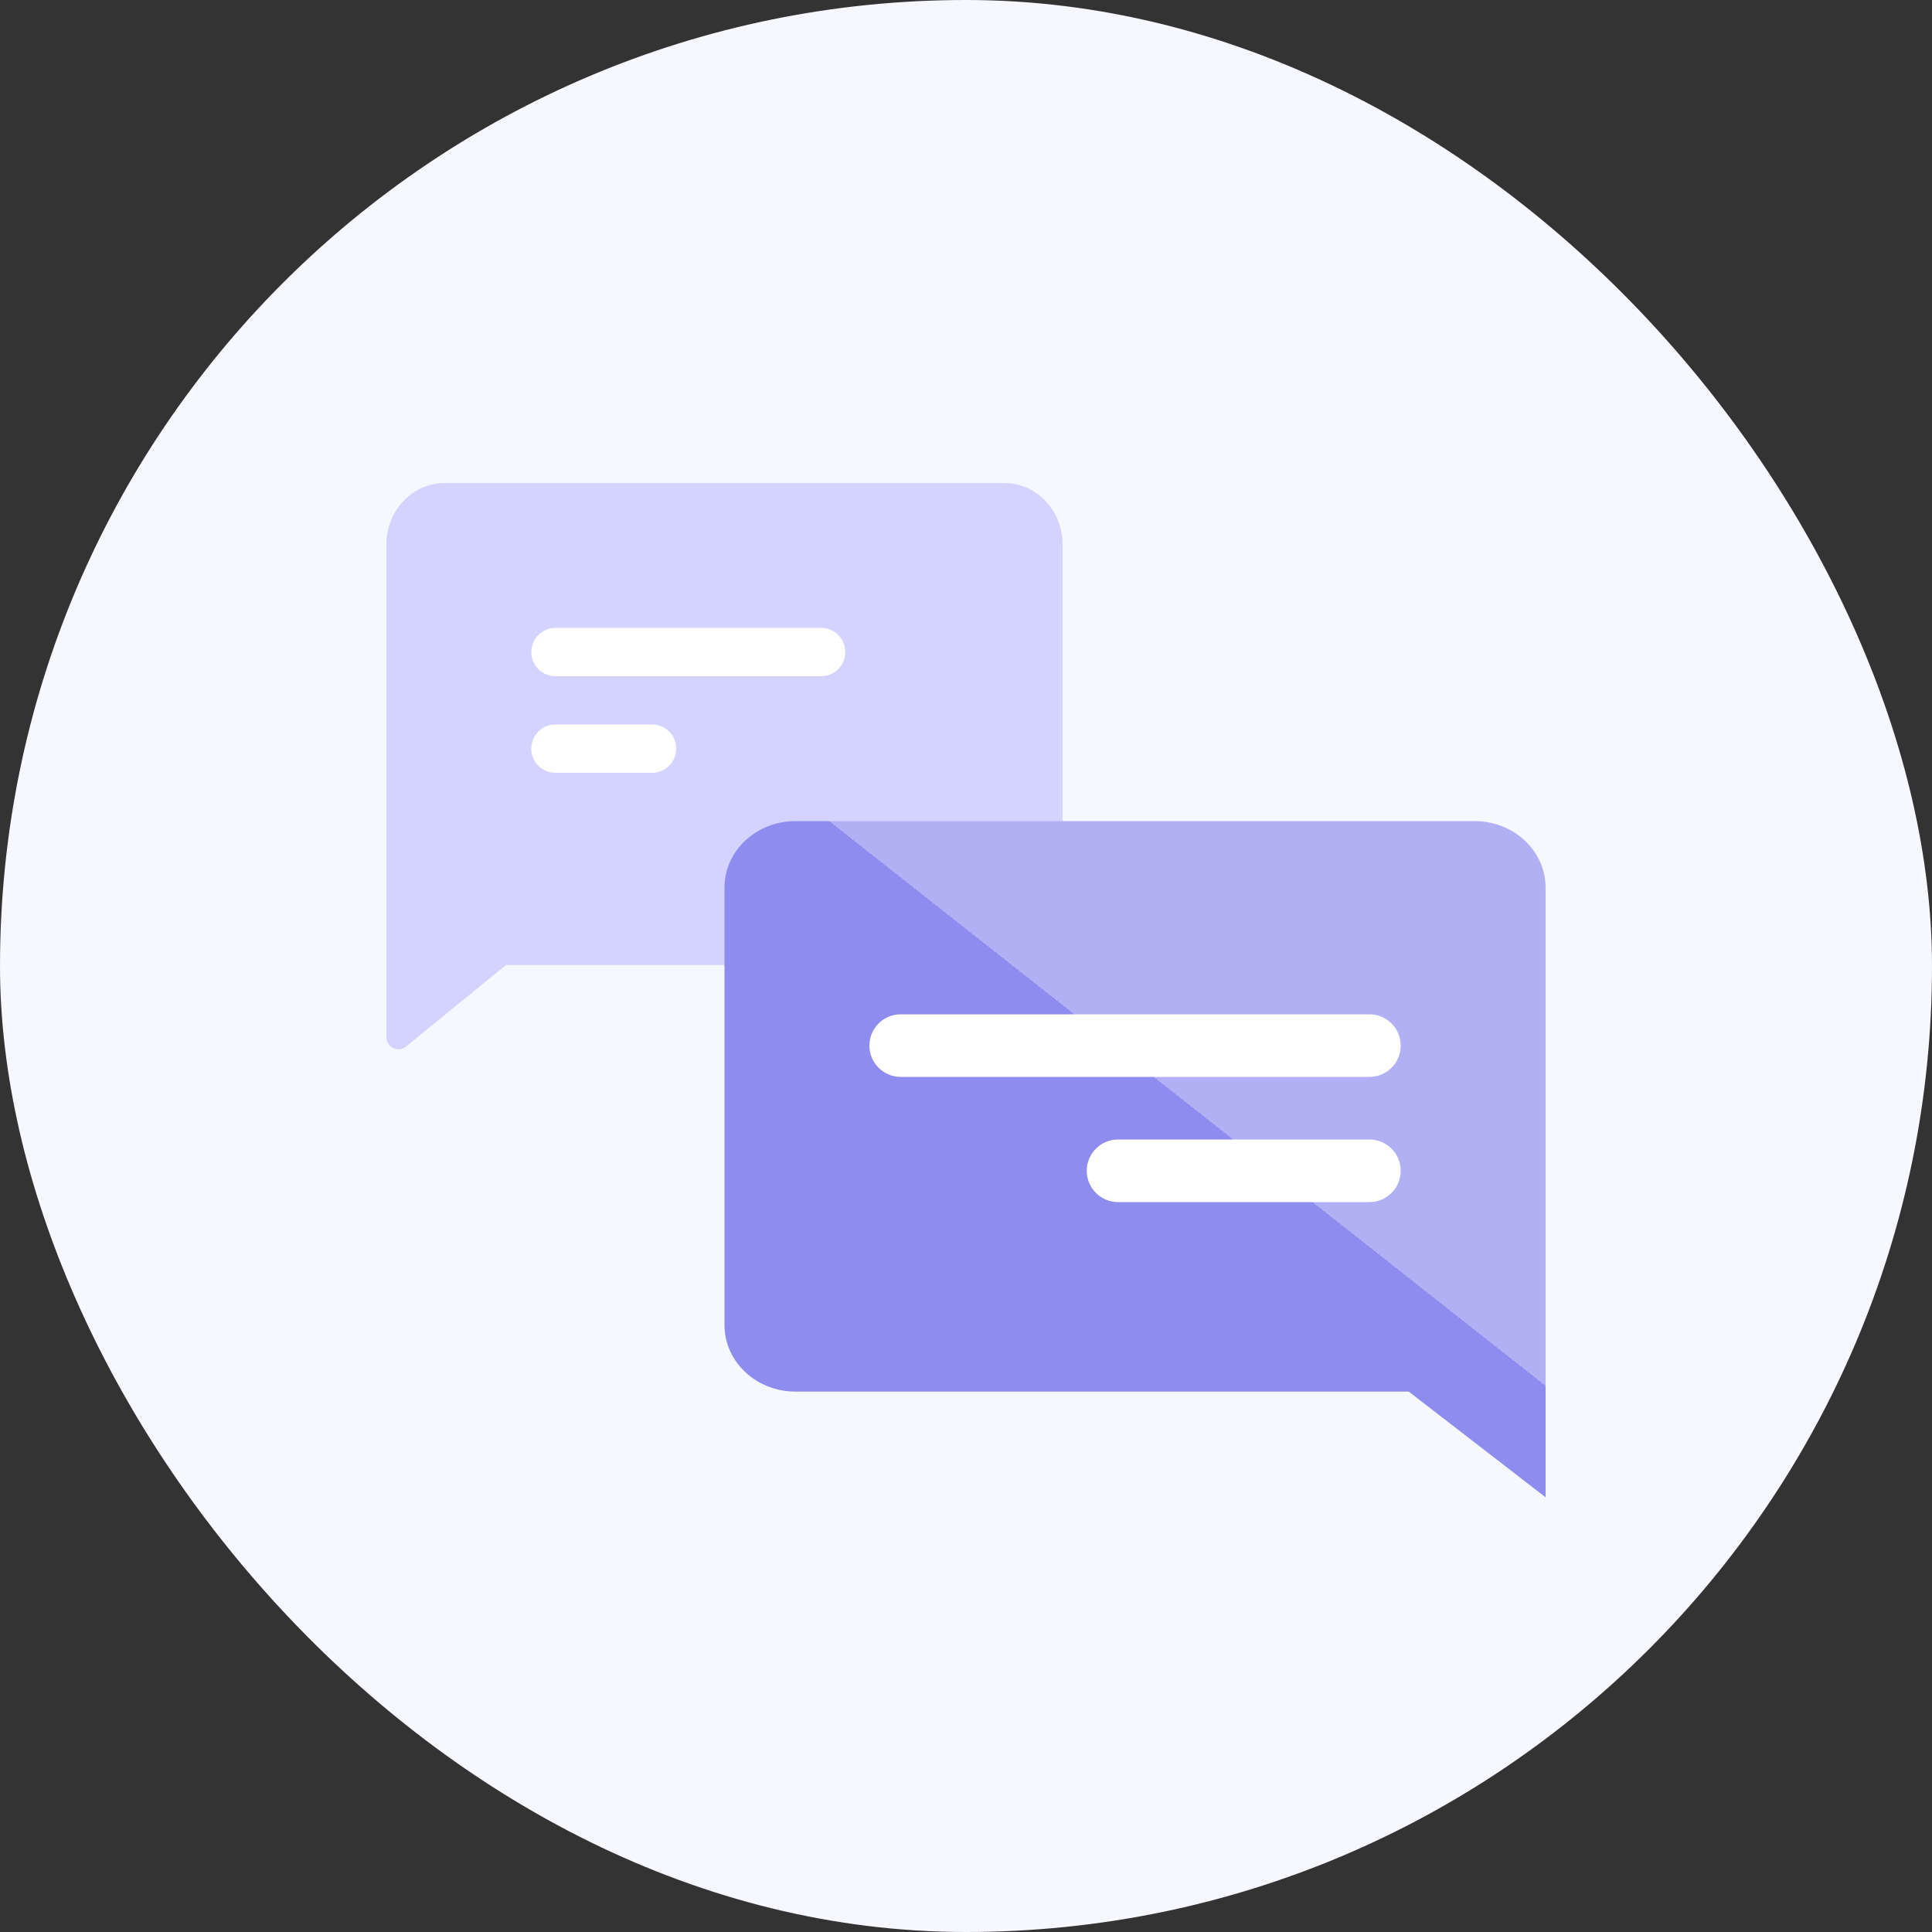
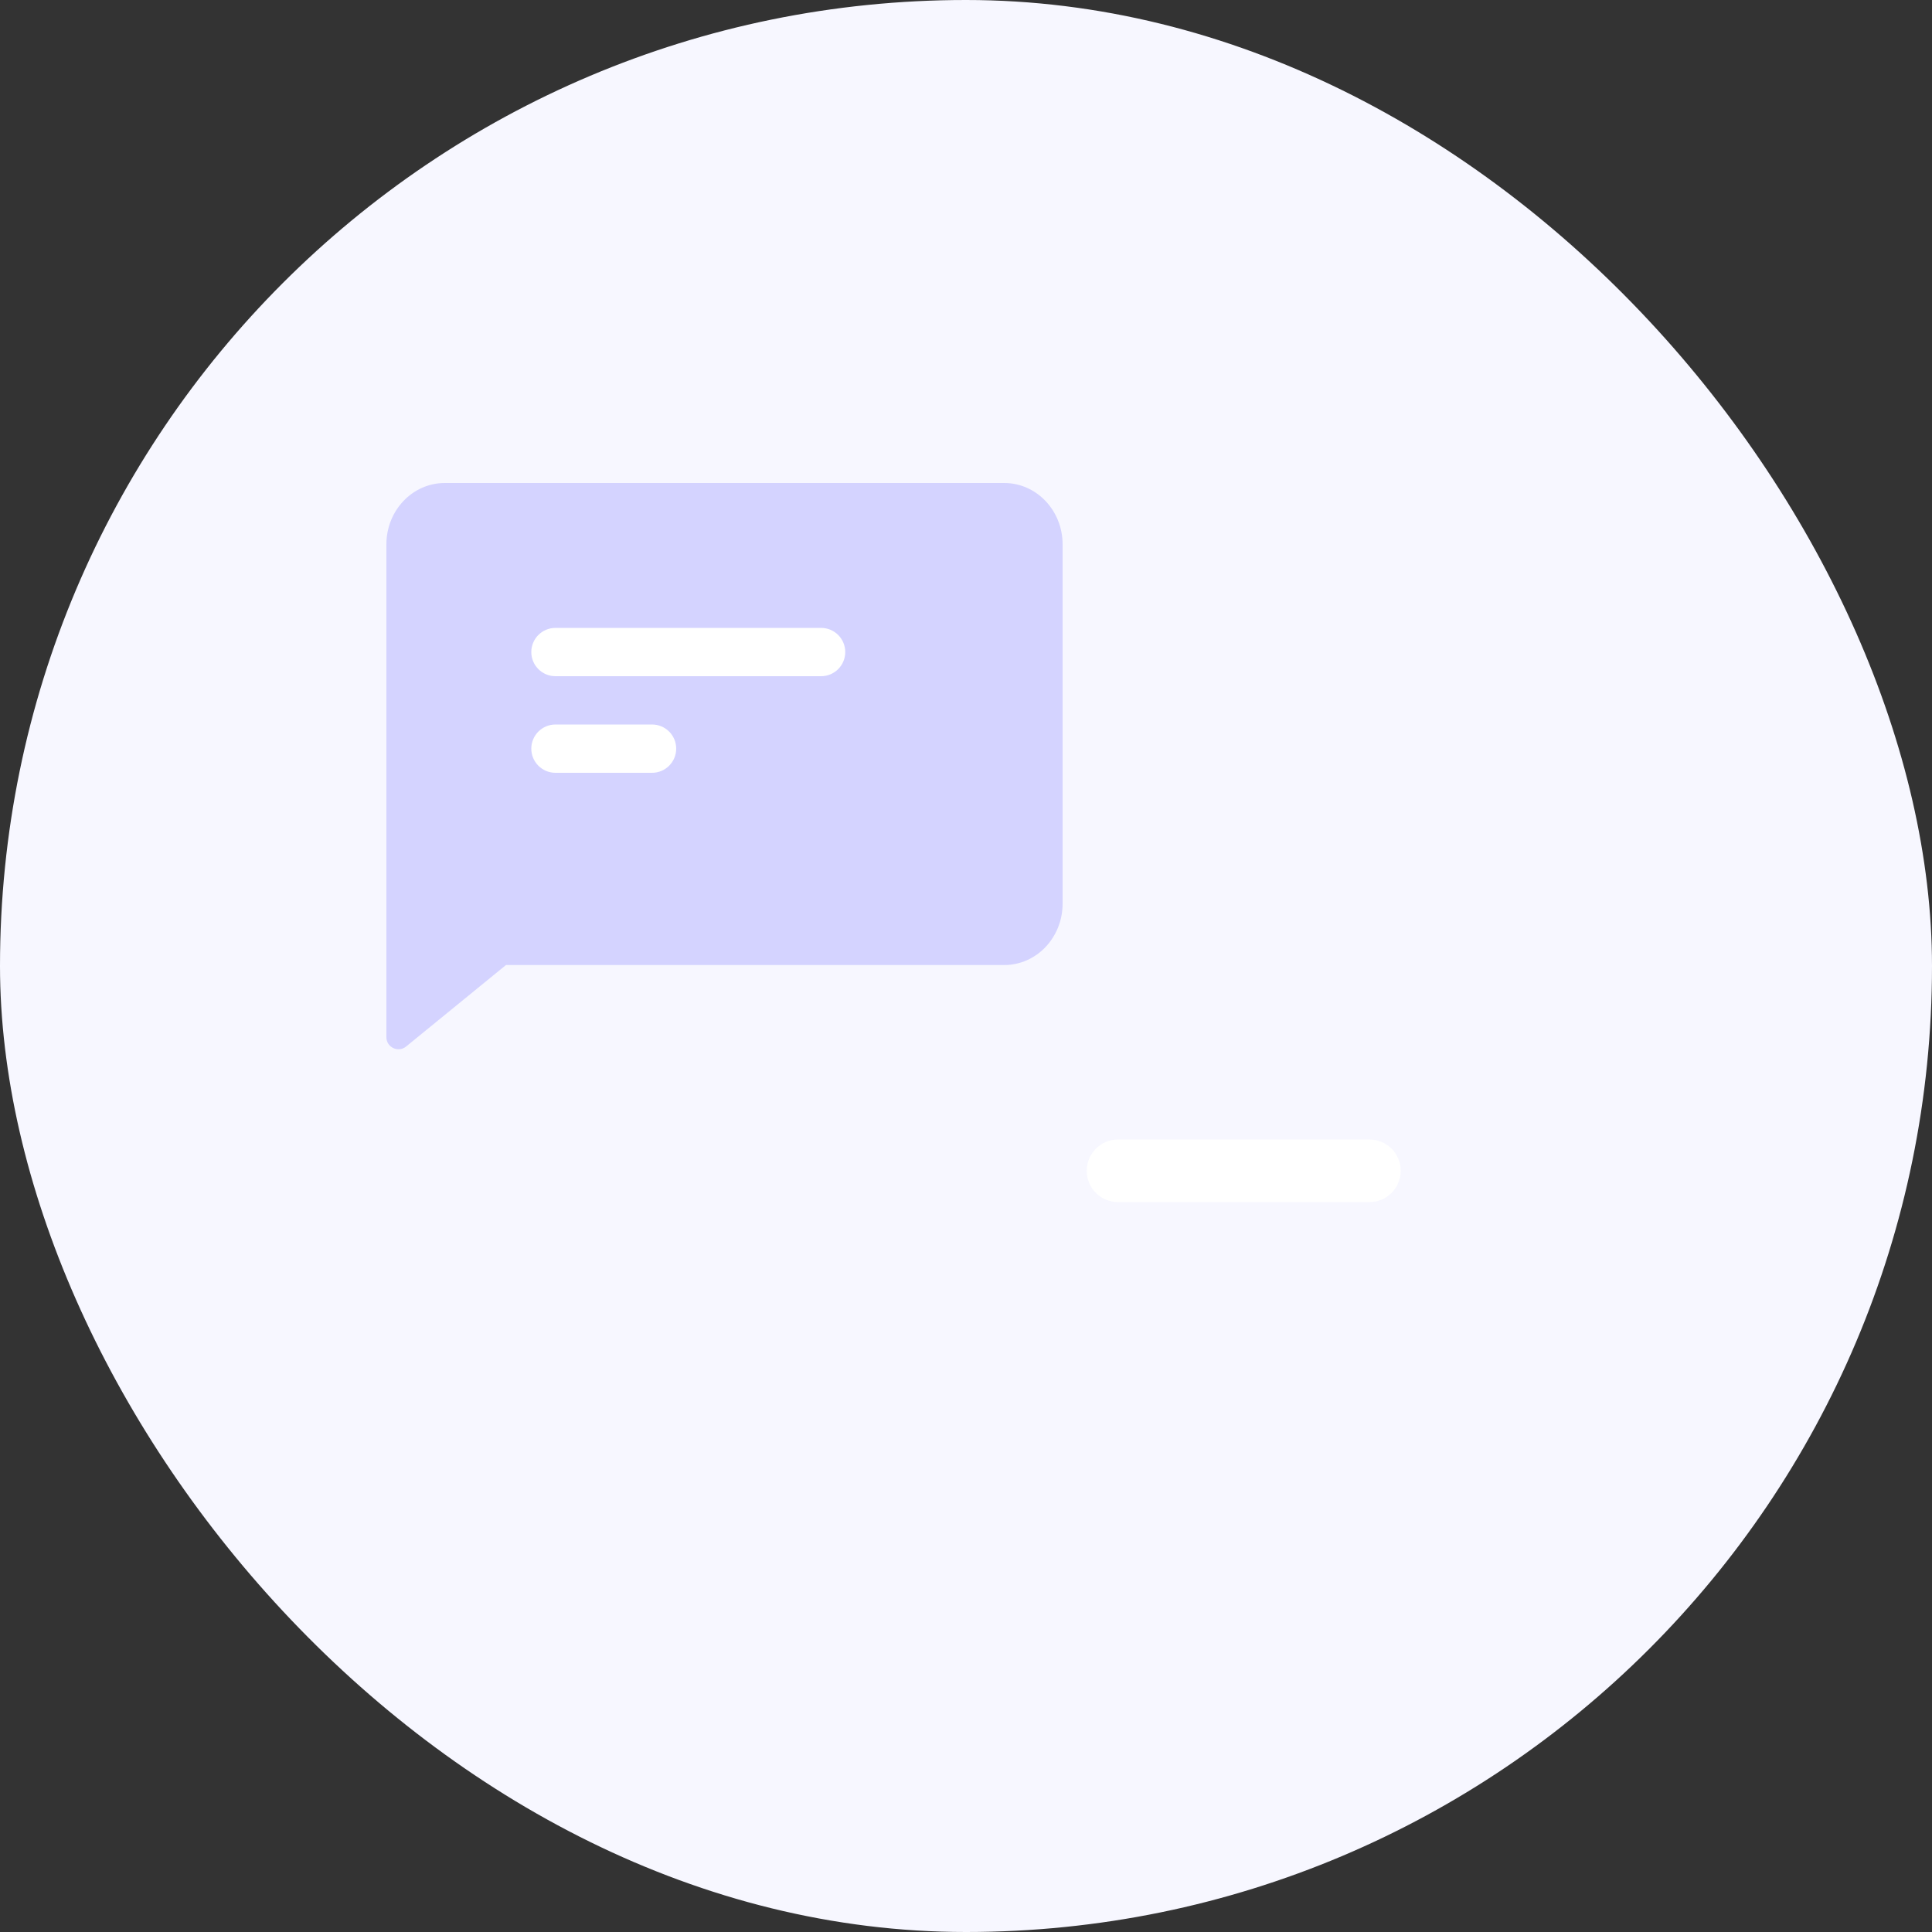
<svg xmlns="http://www.w3.org/2000/svg" width="80" height="80" viewBox="0 0 80 80" fill="none">
  <rect x="0" y="0" width="80" height="80" fill="#333333" stroke="none" />
  <rect width="80" height="80" rx="40" fill="#F7F7FF" />
  <g clip-path="url(#clip0_27730_13911)">
    <path fill-rule="evenodd" clip-rule="evenodd" d="M16 42.947C16 43.368 16.489 43.6 16.816 43.334L20.951 39.96H41.584C42.917 39.96 44 38.822 44 37.42V22.538C44 21.137 42.917 20 41.584 20H18.417C17.082 20 16 21.137 16 22.538V35.356L16 42.947Z" fill="#D4D3FF" />
    <path d="M22 27C22 26.448 22.448 26 23 26H34C34.552 26 35 26.448 35 27C35 27.552 34.552 28 34 28H23C22.448 28 22 27.552 22 27Z" fill="white" />
    <path d="M22 31C22 30.448 22.448 30 23 30H27C27.552 30 28 30.448 28 31C28 31.552 27.552 32 27 32H23C22.448 32 22 31.552 22 31Z" fill="white" />
-     <path d="M64 62L58.333 57.623H32.938C31.317 57.623 30 56.39 30 54.871V36.749C30 35.232 31.317 34 32.938 34H61.061C62.684 34 63.999 35.231 63.999 36.75V52.635L64 62Z" fill="url(#paint0_linear_27730_13911)" />
-     <path d="M58 43.296C58 42.58 57.42 42 56.704 42H37.296C36.58 42 36 42.58 36 43.296C36 44.012 36.58 44.592 37.296 44.592H56.704C57.42 44.592 58 44.012 58 43.296Z" fill="white" />
    <path d="M58 48.48C58 47.764 57.42 47.184 56.704 47.184H46.296C45.58 47.184 45 47.764 45 48.48C45 49.196 45.58 49.776 46.296 49.776H56.704C57.42 49.776 58 49.196 58 48.48Z" fill="white" />
  </g>
  <defs>
    <linearGradient id="paint0_linear_27730_13911" x1="86" y1="28" x2="39.158" y2="87.421" gradientUnits="userSpaceOnUse">
      <stop stop-color="#B1B0F5" />
      <stop offset="0.485" stop-color="#B1B0F5" />
      <stop offset="0.485" stop-color="#8E8CEE" />
      <stop offset="0.953" stop-color="#8E8CEE" />
    </linearGradient>
    <clipPath id="clip0_27730_13911">
      <rect width="48" height="48" fill="white" transform="translate(16 16)" />
    </clipPath>
  </defs>
</svg>